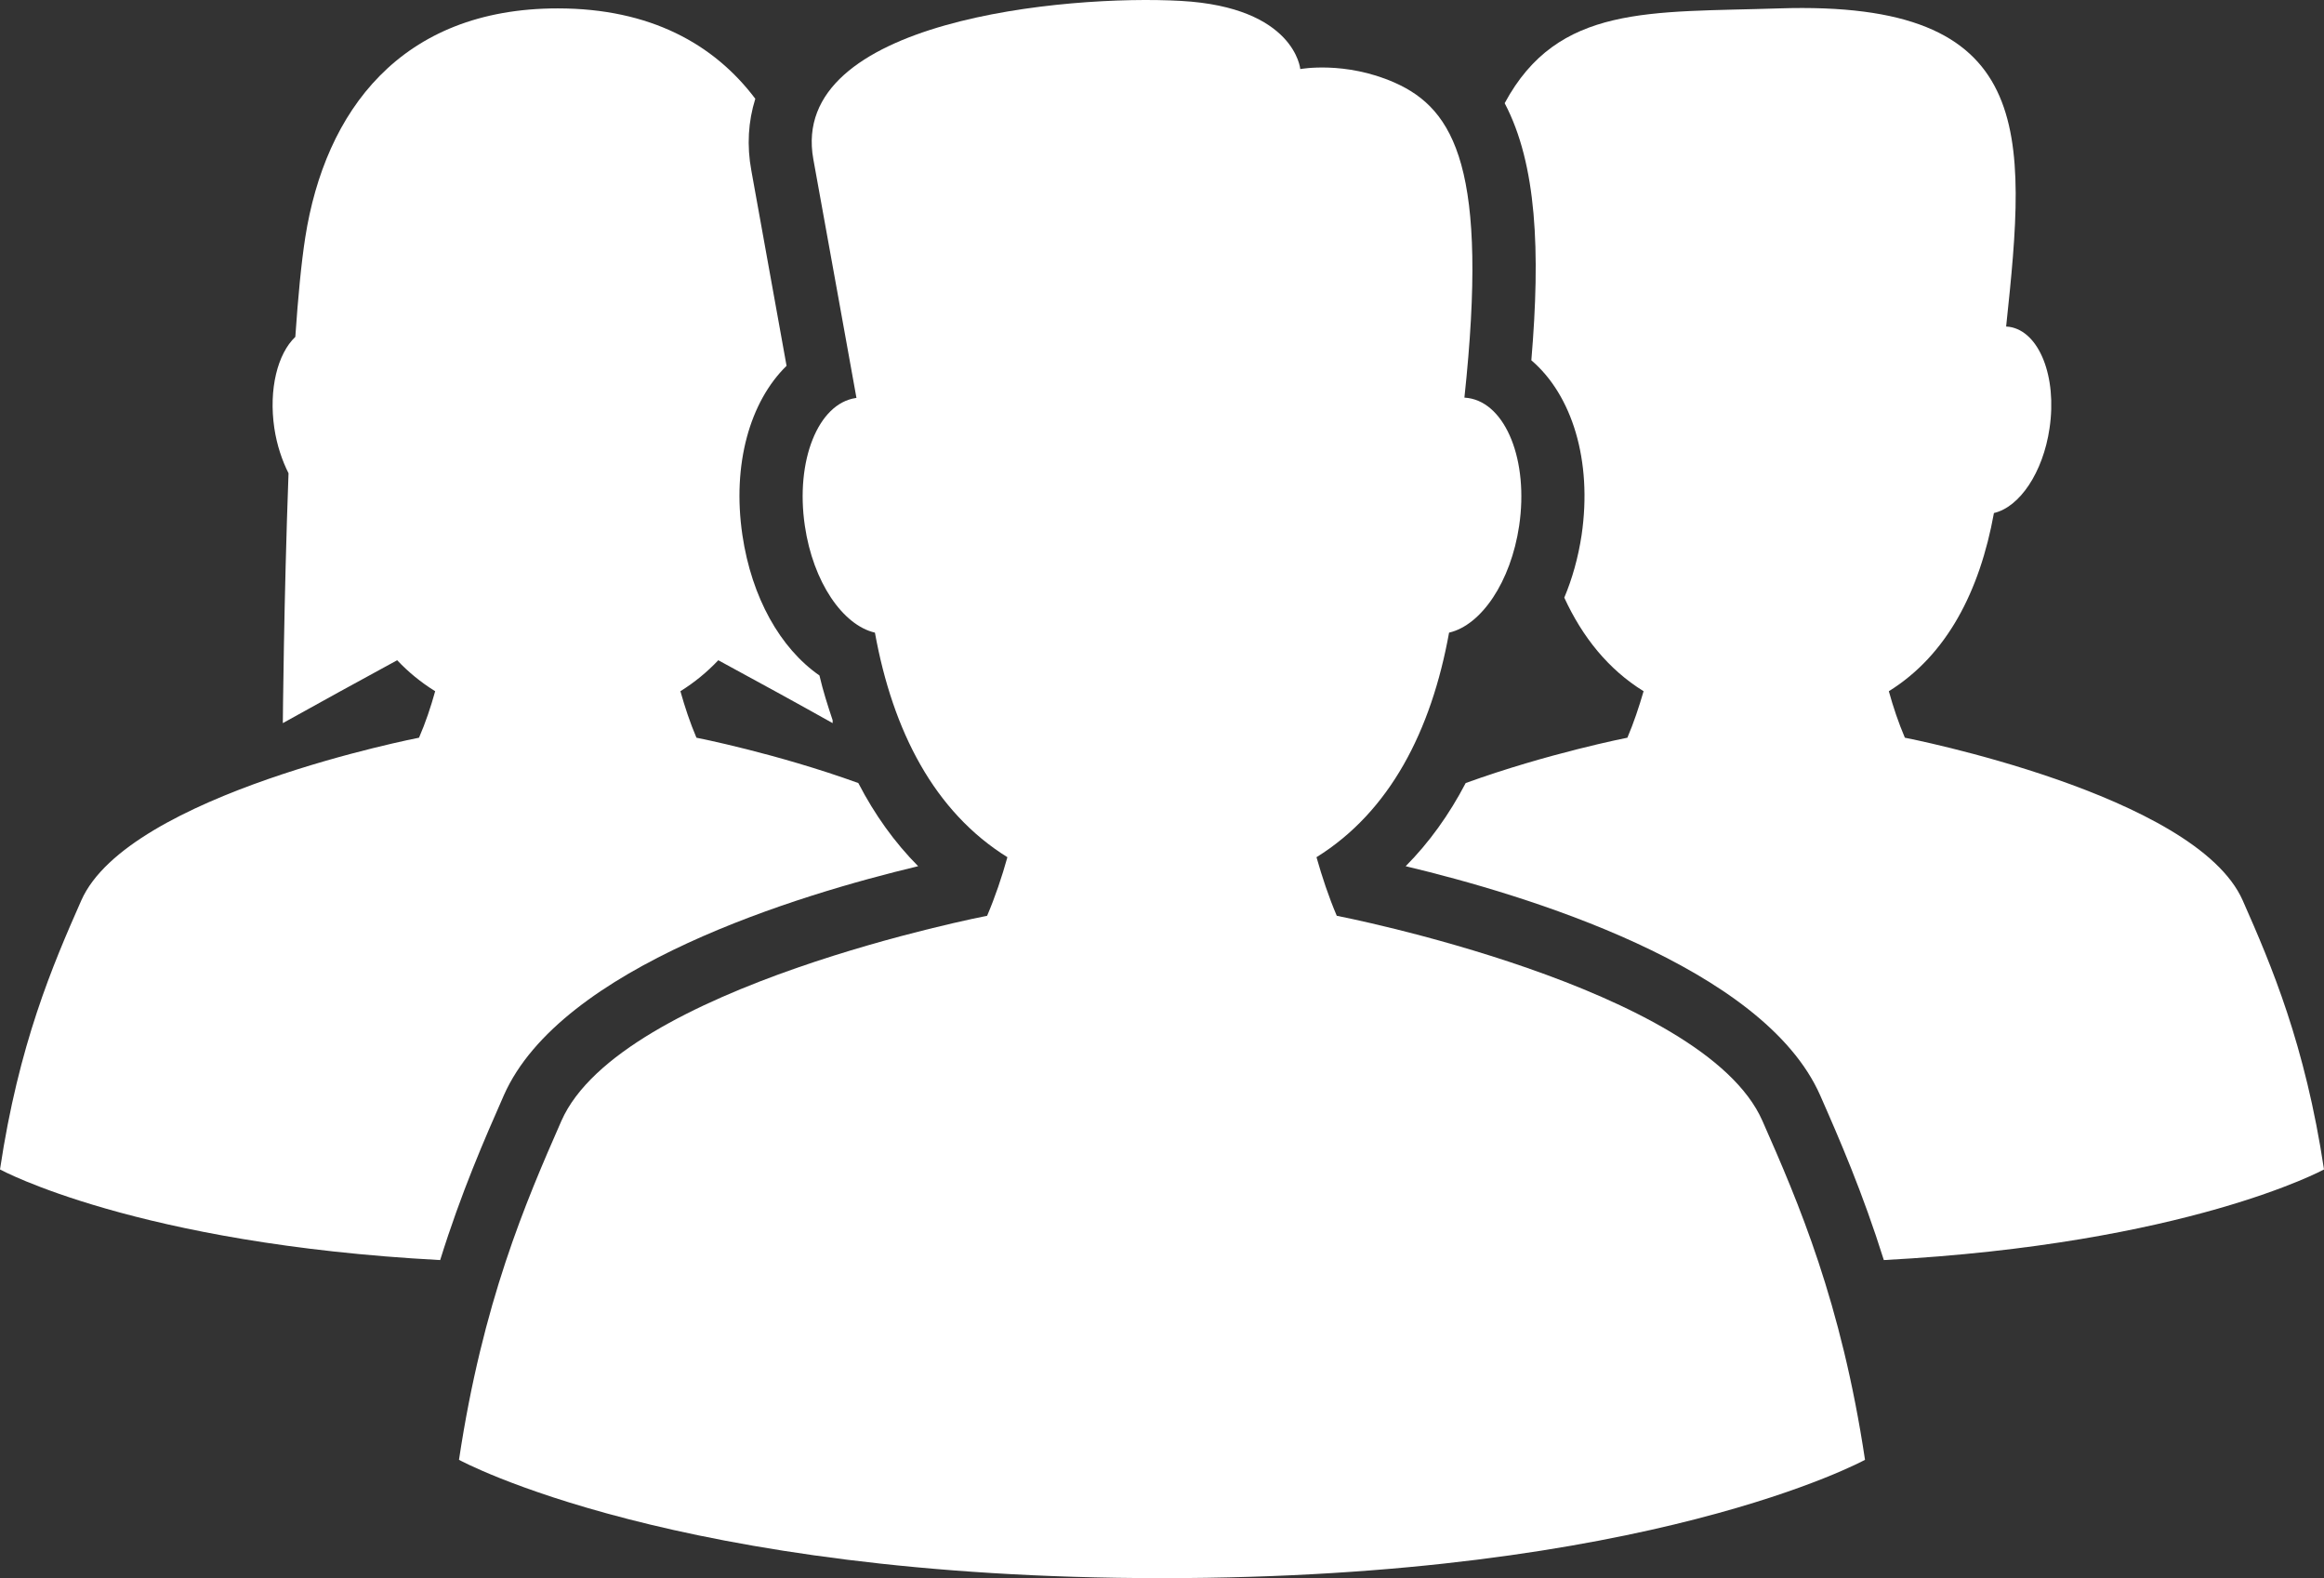
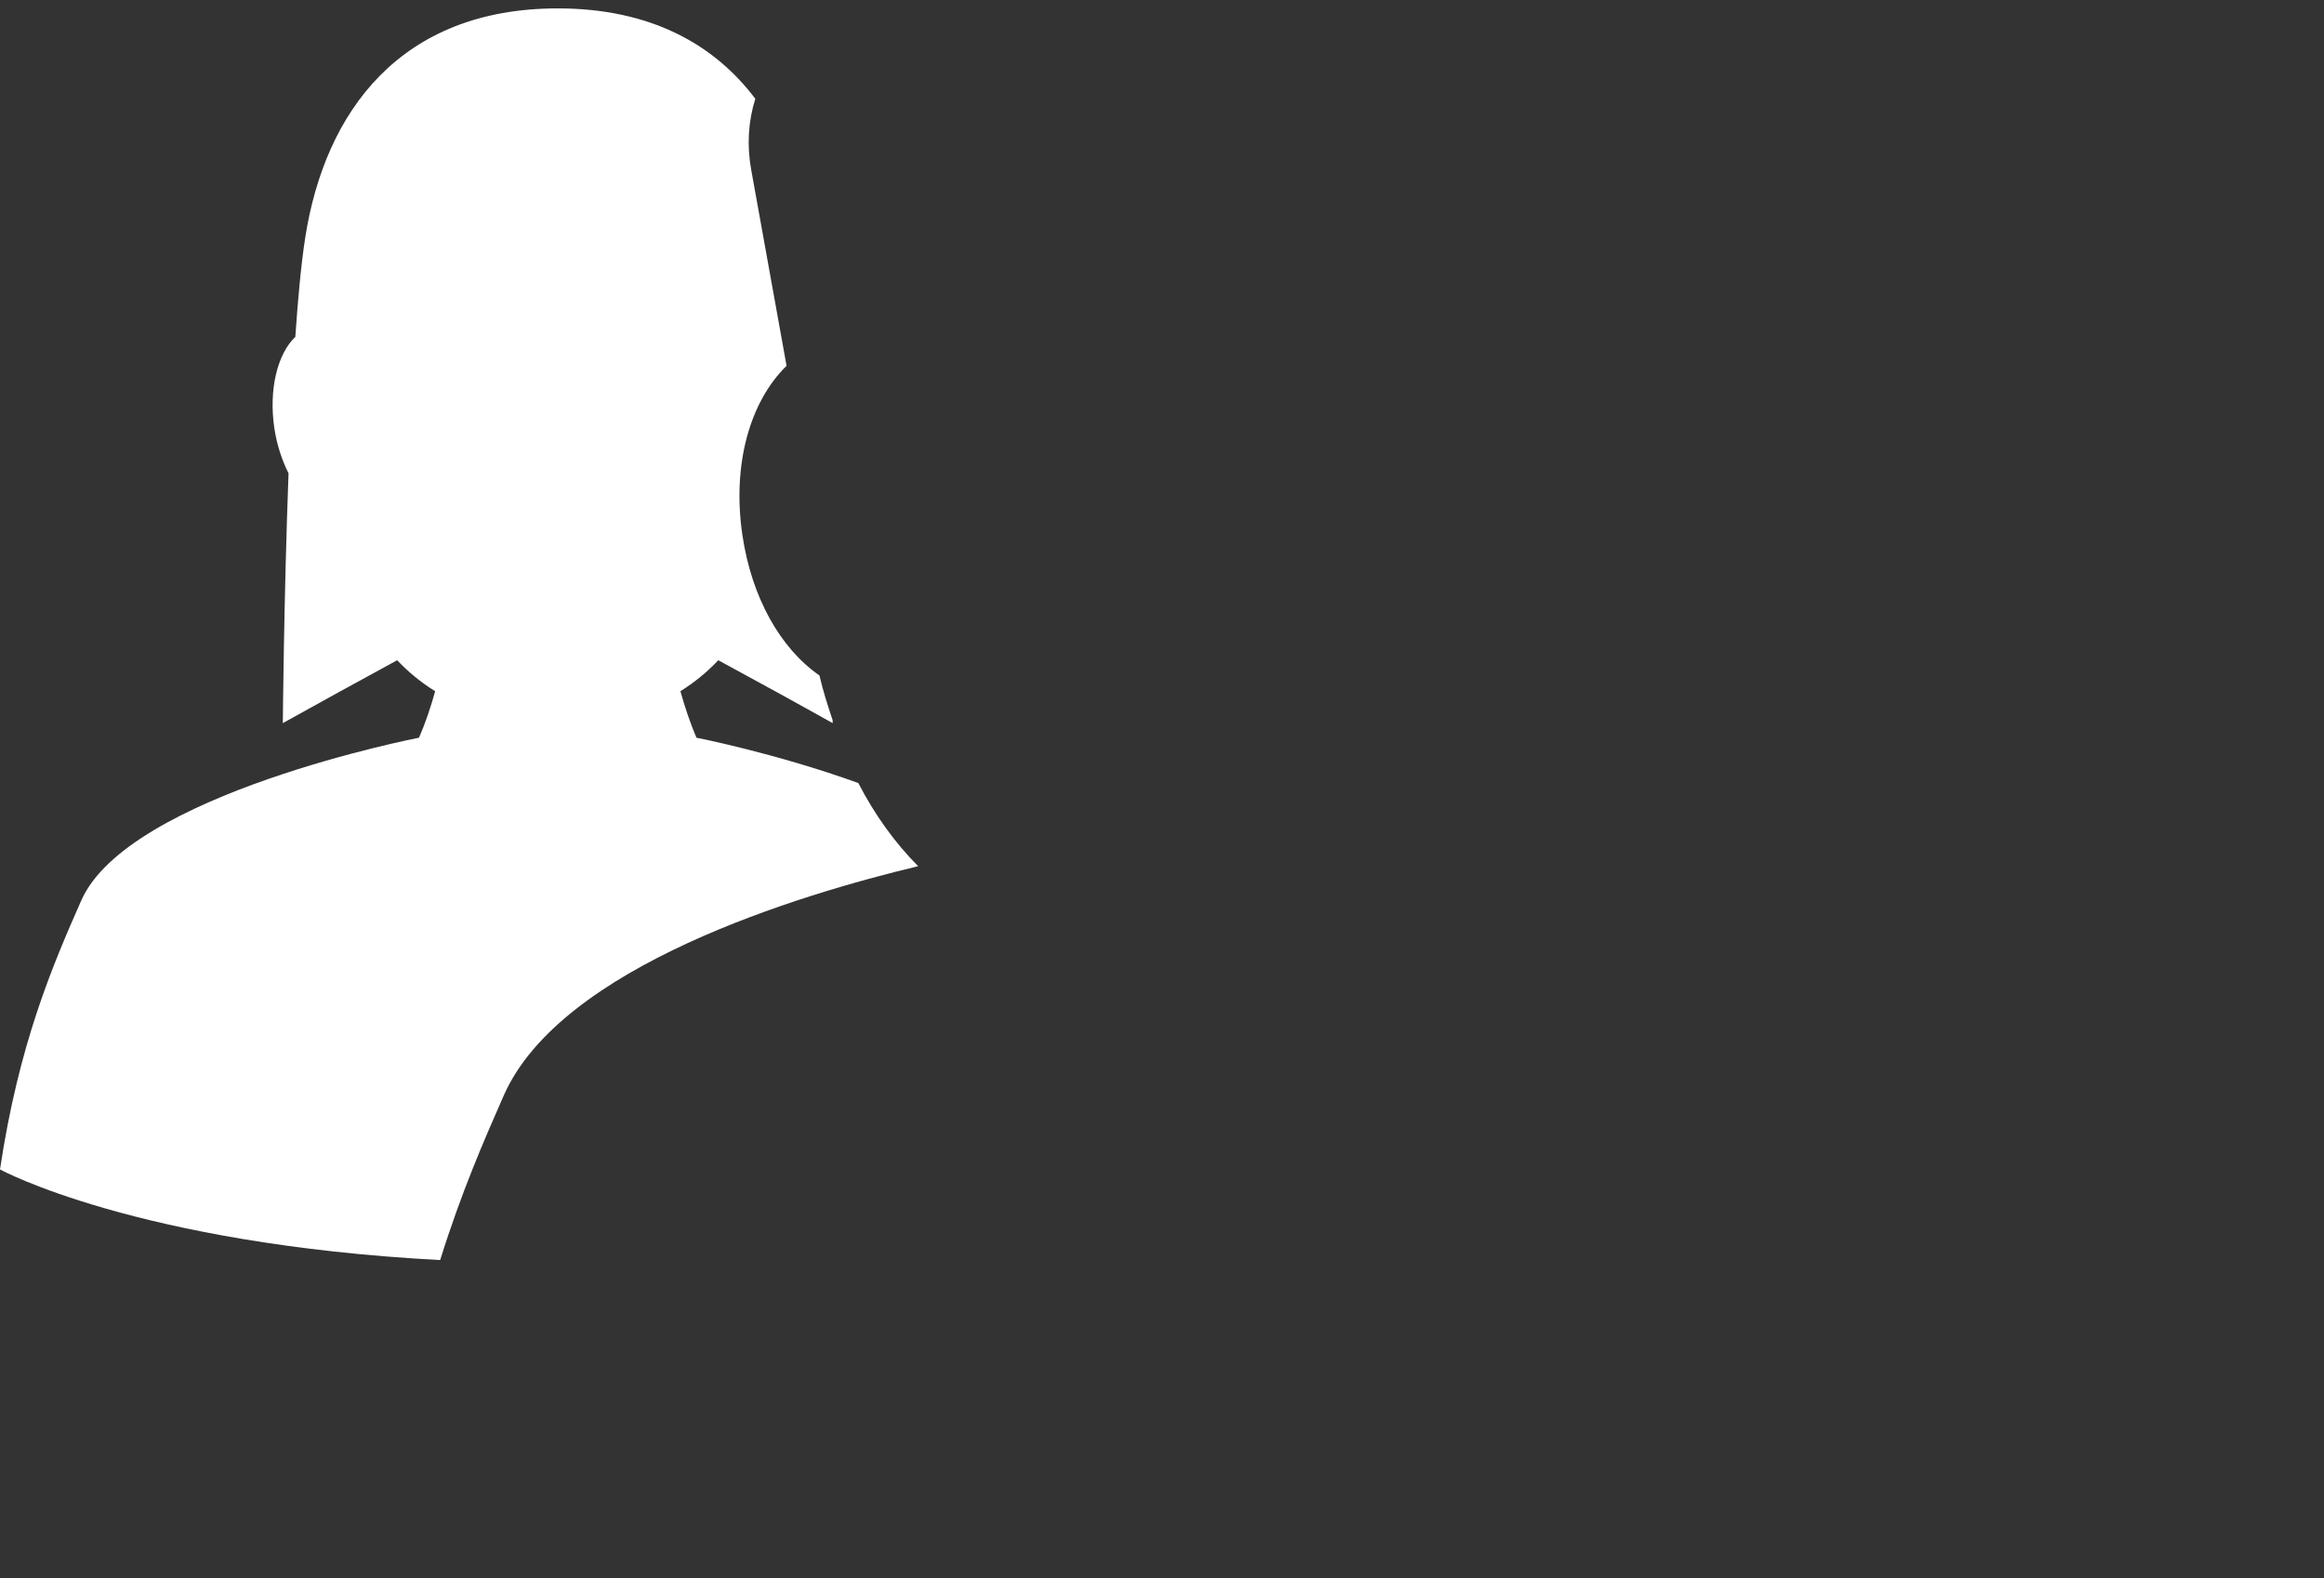
<svg xmlns="http://www.w3.org/2000/svg" id="Layer_2" viewBox="0 0 2800 1900.81">
  <rect x="0" y="0" width="2800" height="1900.81" fill="#333333" stroke="none" />
  <defs>
    <style>
      .cls-1 {
        fill: #fff;
      }
    </style>
  </defs>
  <g id="Layer_1-2" data-name="Layer_1">
    <g>
-       <path class="cls-1" d="M2123.38,1349.98c-71.05-161.49-512.82-246.96-512.82-246.96-9.73-22.82-17.64-46.69-24.43-70.56,88.13-54.74,138.25-151.76,159.74-270.48,38.85-8.96,74.34-61.11,84.42-128.59,11.62-78.4-15.89-147.28-61.32-154-1.68-.28-3.08-.28-4.62-.49,29.4-273.98-11.27-347.2-84.28-379.47-59.78-26.32-113.47-16.24-113.47-16.24,0,0-6.44-74.48-143.85-82.11-137.41-7.7-473.41,22.89-442.82,190.75,20.37,111.93,40.53,224.56,51.94,287.42-.35.07-.7.14-.84.14-45.43,6.72-72.94,75.6-61.32,154,9.87,67.48,45.57,119.63,84.42,128.59,21.49,118.72,71.61,215.74,159.6,270.48-6.65,23.87-14.7,47.74-24.43,70.56,0,0-441.63,85.47-512.89,246.96-43.54,99.05-94.85,218.4-123.41,408.31,0,0,259.77,142.52,847,142.52s847-142.52,847-142.52c-28.56-189.91-79.87-309.26-123.62-408.31Z" />
-       <path class="cls-1" d="M1844.99,433.96c48.93,41.72,73.71,120.75,60.55,210.56-4.13,27.23-11.27,52.5-20.86,75.32,21.84,47.46,52.99,86.38,95.55,112.7-5.53,18.97-11.83,37.94-19.53,56,0,0-95.48,18.69-194.81,54.6-20.02,38.29-44.1,71.75-72.31,100.17,143.78,34.3,430.85,120.68,499.38,275.94,23.24,52.71,51.1,116.9,76.72,198.45,365.75-19.46,530.32-109.13,530.32-109.13-22.75-150.71-63.21-245.49-97.93-324.03-56.56-128.1-407.05-196-407.05-196-7.7-18.06-14.07-37.03-19.32-56,69.86-43.4,109.55-120.4,126.63-214.62,30.73-7.07,59.15-48.51,66.99-102.06,9.24-62.16-12.46-116.83-48.51-122.22-1.4-.14-2.59-.21-3.78-.35C2442.16,157.46,2453.92-.04,2143.4,10.11c-154.98,5.11-266.28-5.25-330.54,114.17,38.64,73.43,43.26,177.87,32.13,309.68Z" />
      <path class="cls-1" d="M1106.21,1043.31c-28.21-28.42-52.29-61.88-72.1-100.17-99.33-35.91-195.02-54.6-195.02-54.6-7.7-18.06-14-37.03-19.32-56,16.94-10.57,32.13-23.03,45.64-37.31,47.53,25.76,96.6,52.64,137.76,75.74v-3.5c-5.81-17.36-11.48-34.93-15.89-53.9-47.18-32.69-81.69-93.87-92.82-169.05-12.6-85.26,9.1-160.86,53.2-203.91-11.48-63.77-27.02-149.66-42.42-235.13-5.6-30.17-3.78-59.22,4.76-86.52-49.7-65.94-126.77-108.85-238-108.85-189.56,0-280.49,124.18-304.22,275.87-4.76,30.45-8.75,72.31-11.97,119.77-21.35,20.23-32.27,63-25.27,110.11,3.08,20.3,9.24,38.57,17.08,54.18-5.67,153.16-6.86,300.93-6.86,300.93,41.37-23.1,90.44-49.98,137.76-75.74,13.51,14.28,28.7,26.74,45.78,37.31-5.25,18.97-11.62,37.94-19.46,56,0,0-350.35,67.9-406.91,196-34.72,78.54-75.39,173.32-97.93,324.03,0,0,164.43,89.67,530.32,109.13,25.41-81.55,53.48-145.74,76.72-198.45,68.53-155.26,355.6-241.64,499.17-275.94Z" />
    </g>
  </g>
</svg>